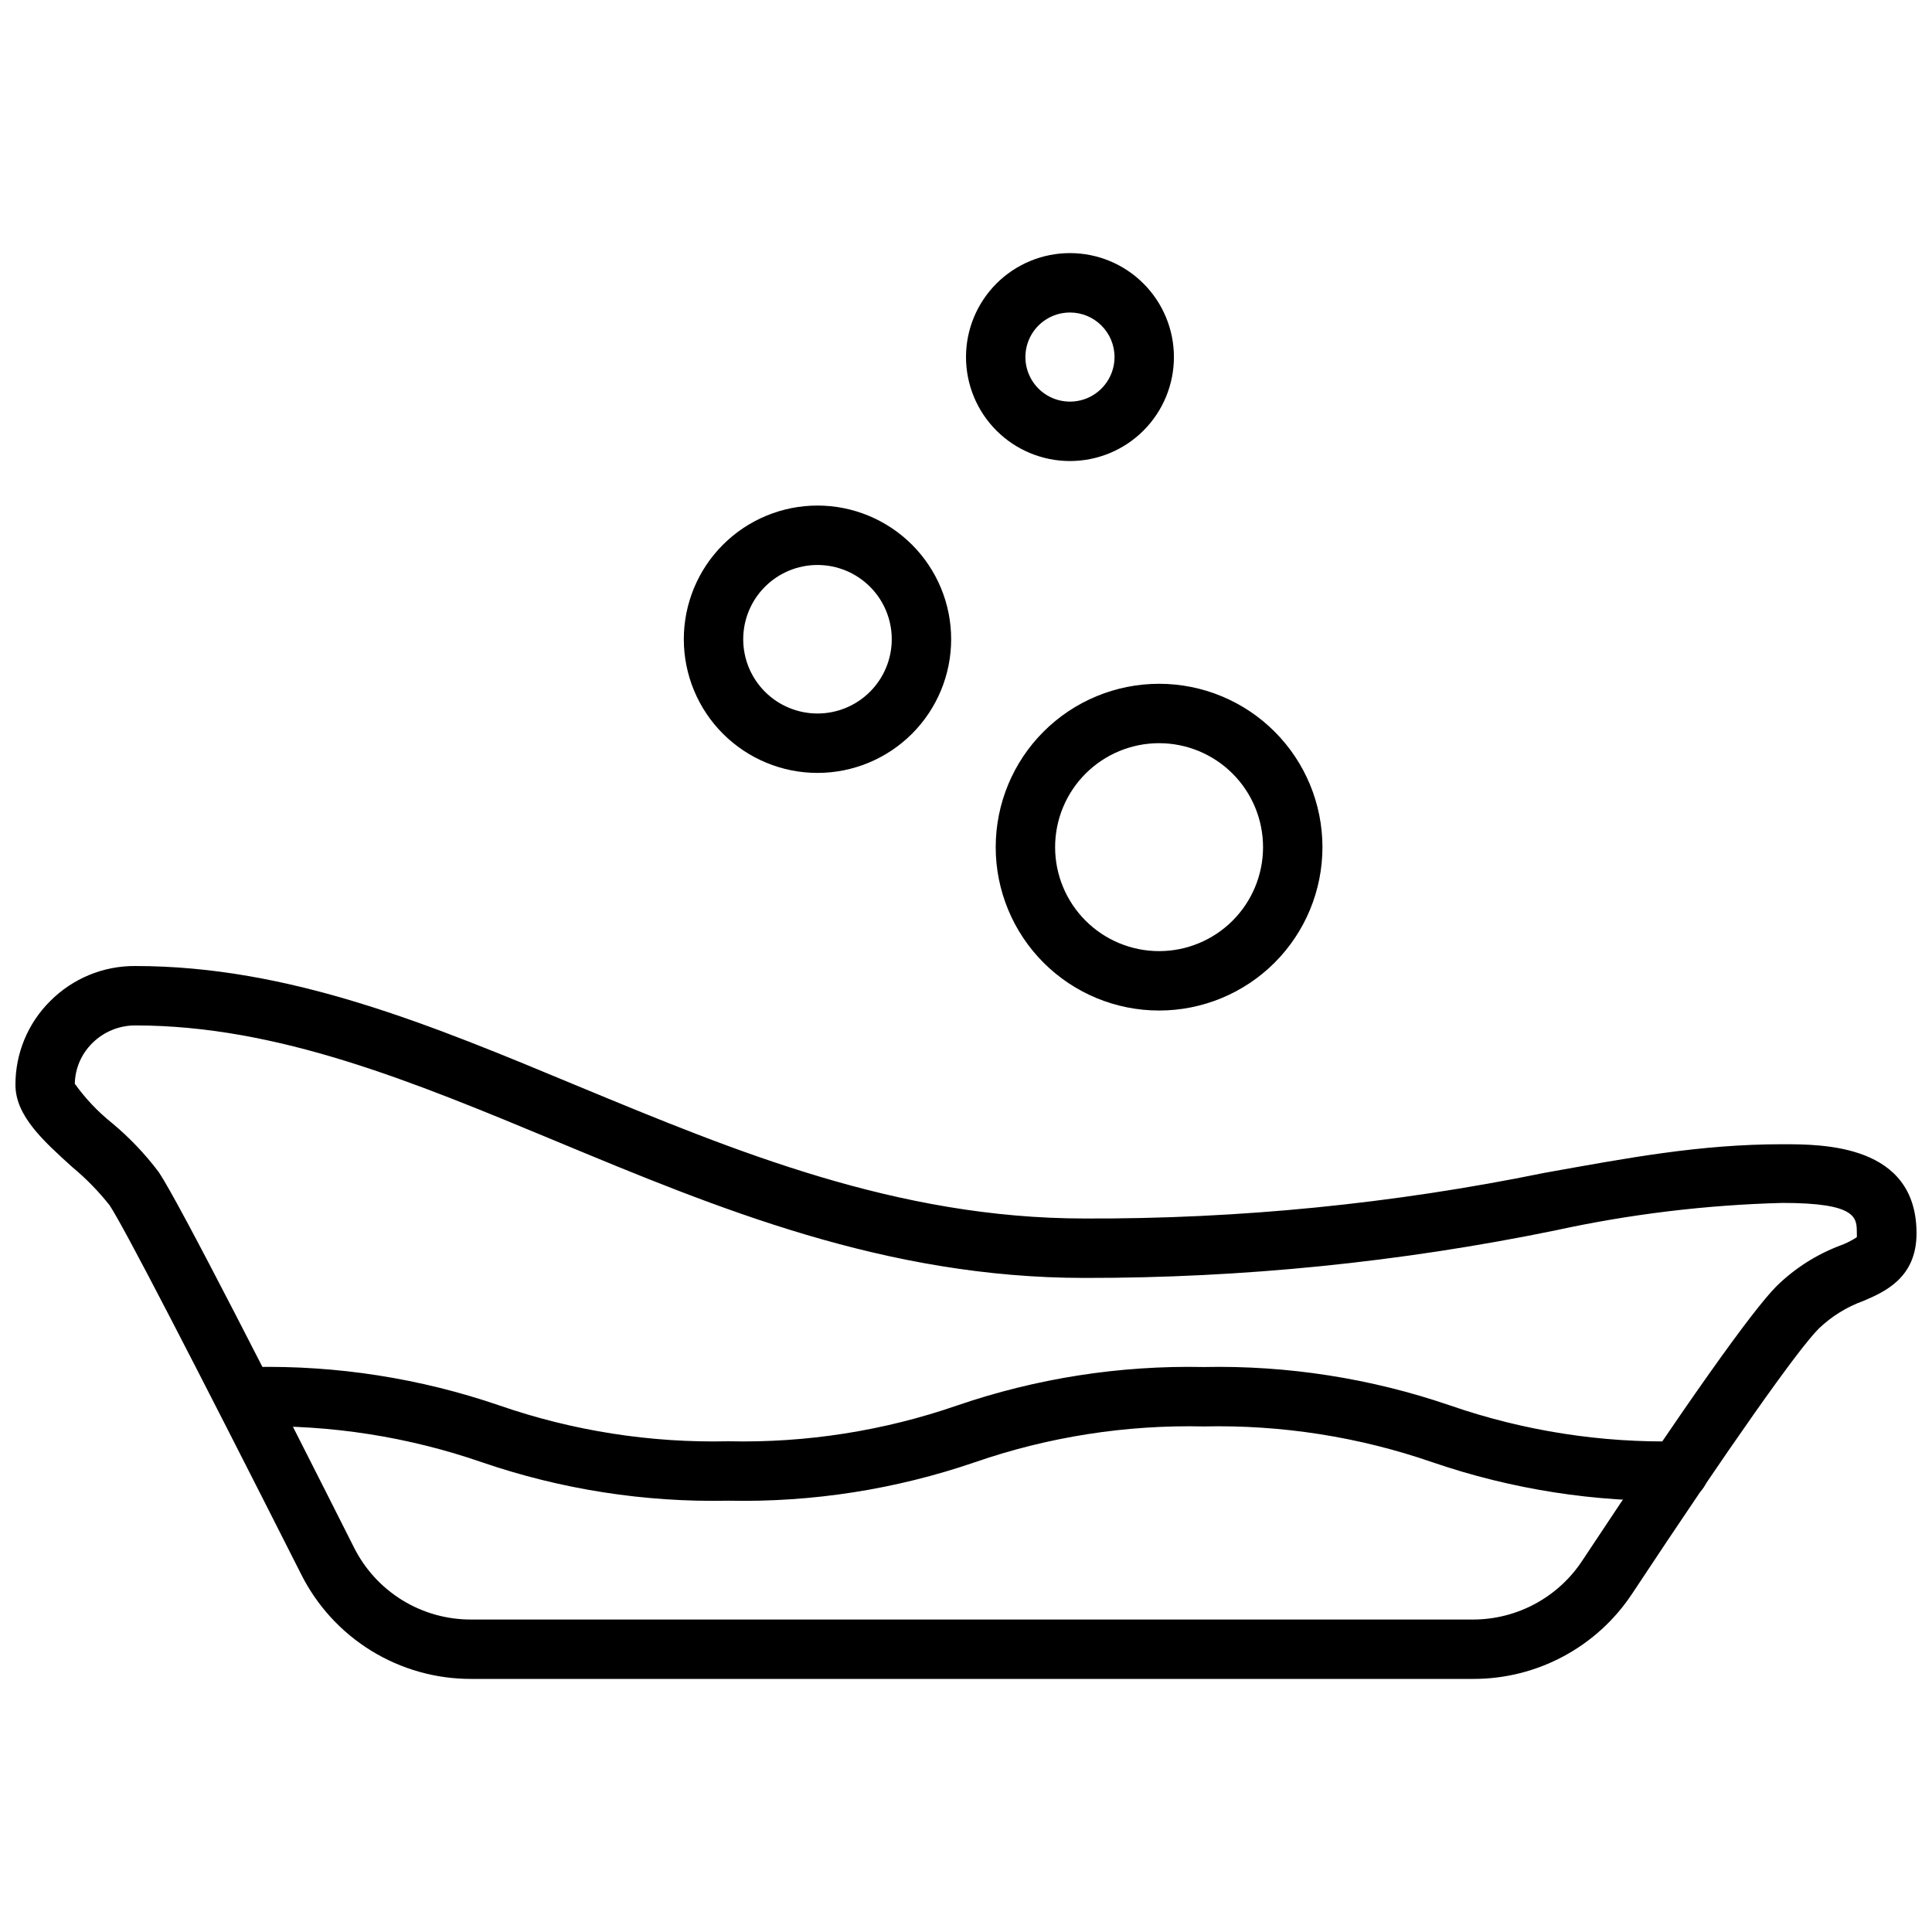
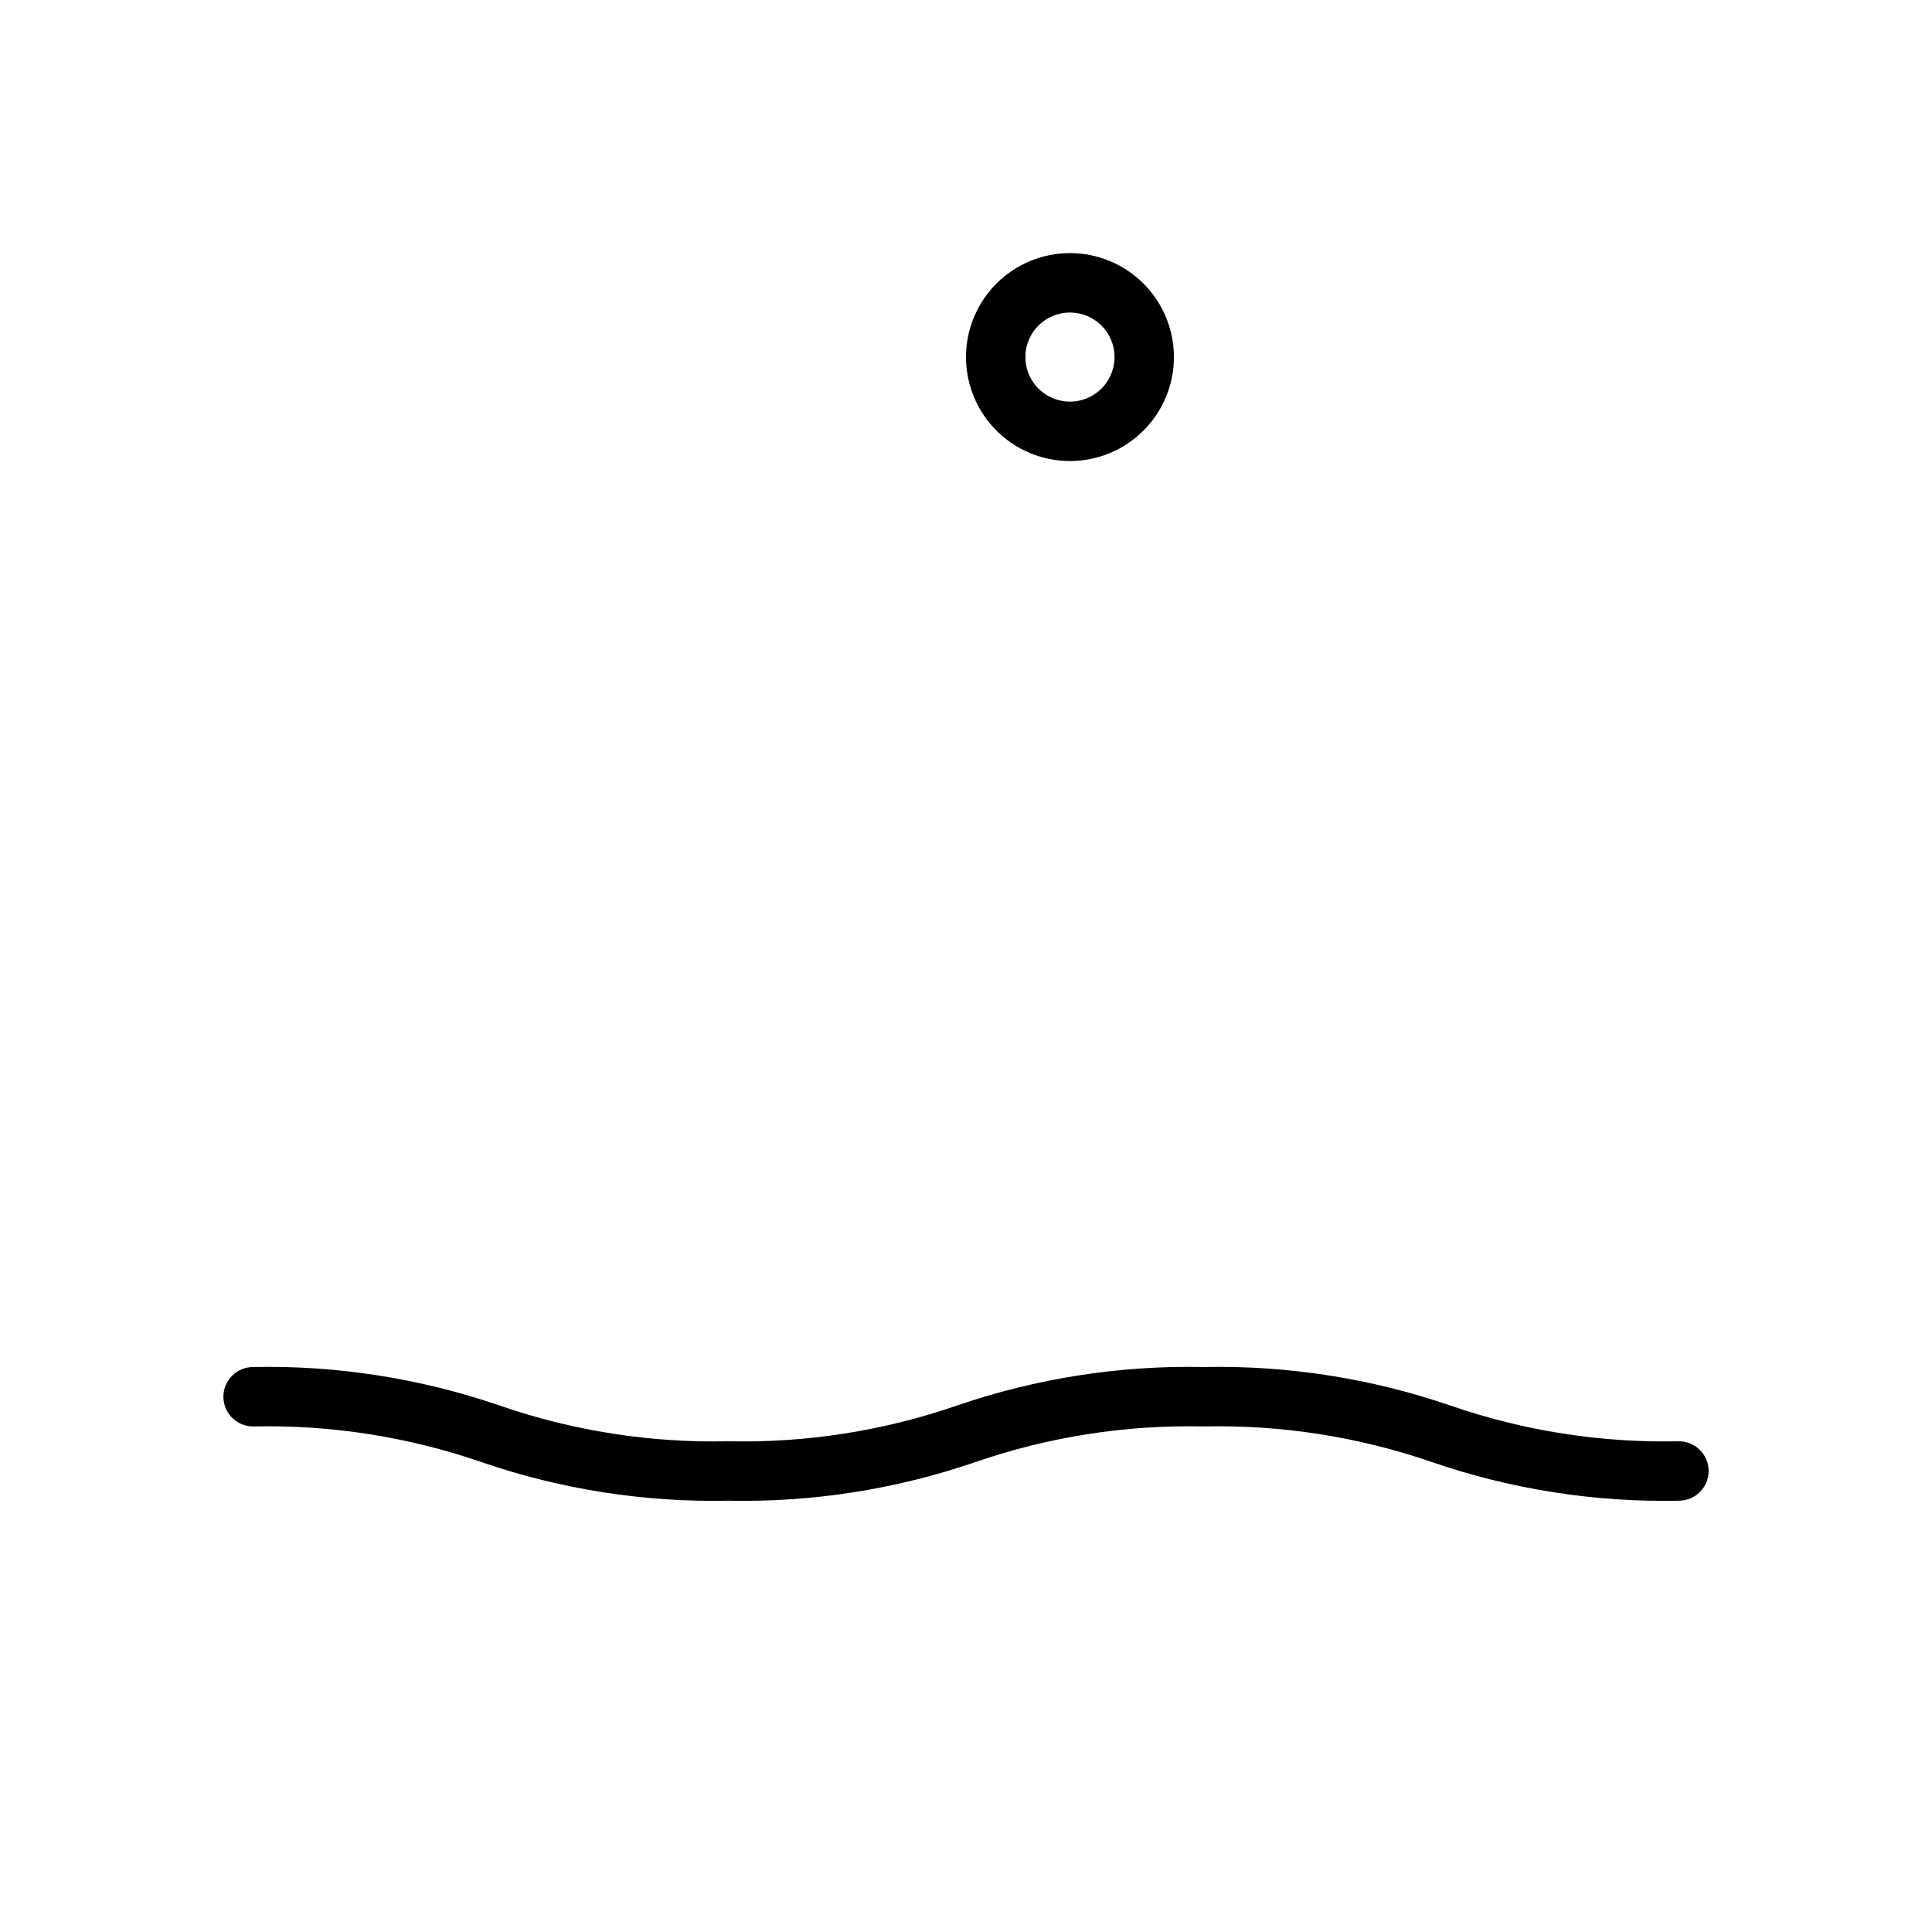
<svg xmlns="http://www.w3.org/2000/svg" width="800px" height="800px" version="1.1" viewBox="144 144 512 512">
  <defs>
    <clipPath id="a">
-       <path d="m148.09 400h503.81v189h-503.81z" />
-     </clipPath>
+       </clipPath>
  </defs>
  <g clip-path="url(#a)">
    <path d="m534.41 588.93h-265.52c-9.359 0.027-18.543-2.559-26.512-7.469-7.969-4.91-14.41-11.945-18.594-20.316-28.461-56.285-46.879-91.906-50.738-97.734-2.93-3.703-6.242-7.094-9.879-10.113-7.754-7.008-15.074-13.621-15.074-21.805-0.023-8.336 3.293-16.332 9.211-22.199 5.965-6.004 14.094-9.352 22.551-9.289 40.973 0 78.129 15.508 117.45 31.883 41.527 17.199 84.391 35.027 134.18 35.027 40.887 0.156 81.68-3.894 121.74-12.082 22.043-3.938 41.094-7.598 63.25-7.598 10.586 0 35.426 0 35.426 23.617 0 11.809-8.461 15.508-14.09 17.91v-0.004c-4.402 1.594-8.426 4.086-11.809 7.324-5.59 5.59-23.617 31.172-49.438 70.219-9.344 14.16-25.188 22.664-42.152 22.629zm-370.58-157.71c2.797 3.894 6.106 7.391 9.844 10.391 4.641 3.856 8.812 8.242 12.438 13.066 5.512 8.266 31.133 58.605 51.68 99.383v0.004c2.883 5.769 7.324 10.617 12.816 14 5.496 3.379 11.824 5.156 18.277 5.129h265.52c11.707-0.016 22.617-5.938 29.008-15.746 27.551-41.645 44.871-66.086 51.445-72.66v0.004c4.801-4.691 10.523-8.336 16.805-10.707 1.551-0.562 3.027-1.305 4.41-2.203 0.031-0.406 0.031-0.816 0-1.223 0-3.938 0-7.871-19.68-7.871-20.312 0.531-40.531 2.981-60.379 7.32-40.98 8.391-82.707 12.598-124.54 12.559-52.898 0-97.258-18.422-140.12-36.25-37.867-15.746-73.645-30.664-111.47-30.664-4.277-0.02-8.387 1.664-11.418 4.684-2.898 2.848-4.566 6.719-4.644 10.785z" />
  </g>
  <path d="m588.93 541.7c-22.207 0.465-44.324-2.988-65.336-10.195-19.48-6.738-40.008-9.949-60.613-9.484-20.609-0.465-41.137 2.746-60.617 9.484-21.012 7.207-43.129 10.66-65.336 10.195-22.211 0.465-44.328-2.984-65.34-10.195-19.48-6.738-40.004-9.949-60.613-9.484-4.348 0-7.871-3.523-7.871-7.871 0-4.348 3.523-7.875 7.871-7.875 22.195-0.465 44.301 2.988 65.297 10.195 19.496 6.742 40.035 9.957 60.656 9.484 20.605 0.465 41.133-2.746 60.613-9.484 21.012-7.207 43.129-10.66 65.34-10.195 22.207-0.465 44.324 2.988 65.336 10.195 19.48 6.738 40.008 9.949 60.613 9.484 4.348 0 7.875 3.527 7.875 7.875 0 4.348-3.527 7.871-7.875 7.871z" />
-   <path d="m360.64 348.83c-9.395 0-18.402-3.734-25.047-10.379-6.644-6.641-10.375-15.652-10.375-25.047s3.731-18.406 10.375-25.047c6.644-6.644 15.652-10.379 25.047-10.379 9.398 0 18.406 3.734 25.051 10.379 6.644 6.641 10.375 15.652 10.375 25.047s-3.731 18.406-10.375 25.047c-6.644 6.644-15.652 10.379-25.051 10.379zm0-55.105c-5.219 0-10.223 2.074-13.914 5.766-3.691 3.688-5.766 8.695-5.766 13.914s2.074 10.227 5.766 13.914c3.691 3.691 8.695 5.766 13.914 5.766 5.223 0 10.227-2.074 13.918-5.766 3.691-3.688 5.766-8.695 5.766-13.914s-2.074-10.227-5.766-13.914c-3.691-3.691-8.695-5.766-13.918-5.766z" />
  <path d="m427.55 266.18c-7.309 0-14.316-2.906-19.484-8.07-5.164-5.168-8.066-12.176-8.066-19.484 0-7.305 2.902-14.312 8.066-19.48 5.168-5.168 12.176-8.07 19.484-8.07 7.309 0 14.316 2.902 19.48 8.07 5.168 5.168 8.07 12.176 8.07 19.48 0 7.309-2.902 14.316-8.07 19.484-5.164 5.164-12.172 8.07-19.48 8.07zm0-39.359v-0.004c-4.777 0-9.082 2.879-10.91 7.289-1.828 4.414-0.816 9.492 2.559 12.871 3.379 3.375 8.457 4.387 12.871 2.559 4.41-1.828 7.289-6.133 7.289-10.91 0-6.519-5.289-11.809-11.809-11.809z" />
-   <path d="m451.17 411.8c-11.484 0-22.496-4.559-30.617-12.68-8.117-8.121-12.68-19.133-12.68-30.613 0-11.484 4.562-22.496 12.68-30.617 8.121-8.117 19.133-12.68 30.617-12.68 11.48 0 22.492 4.562 30.613 12.68 8.121 8.121 12.68 19.133 12.68 30.617 0 11.48-4.559 22.492-12.68 30.613s-19.133 12.68-30.613 12.68zm0-70.848c-7.309 0-14.316 2.902-19.484 8.07-5.168 5.168-8.07 12.176-8.07 19.484 0 7.305 2.902 14.312 8.07 19.48 5.168 5.168 12.176 8.07 19.484 8.07 7.305 0 14.312-2.902 19.48-8.07 5.168-5.168 8.07-12.176 8.07-19.48 0-7.309-2.902-14.316-8.07-19.484-5.168-5.168-12.176-8.07-19.48-8.07z" />
</svg>